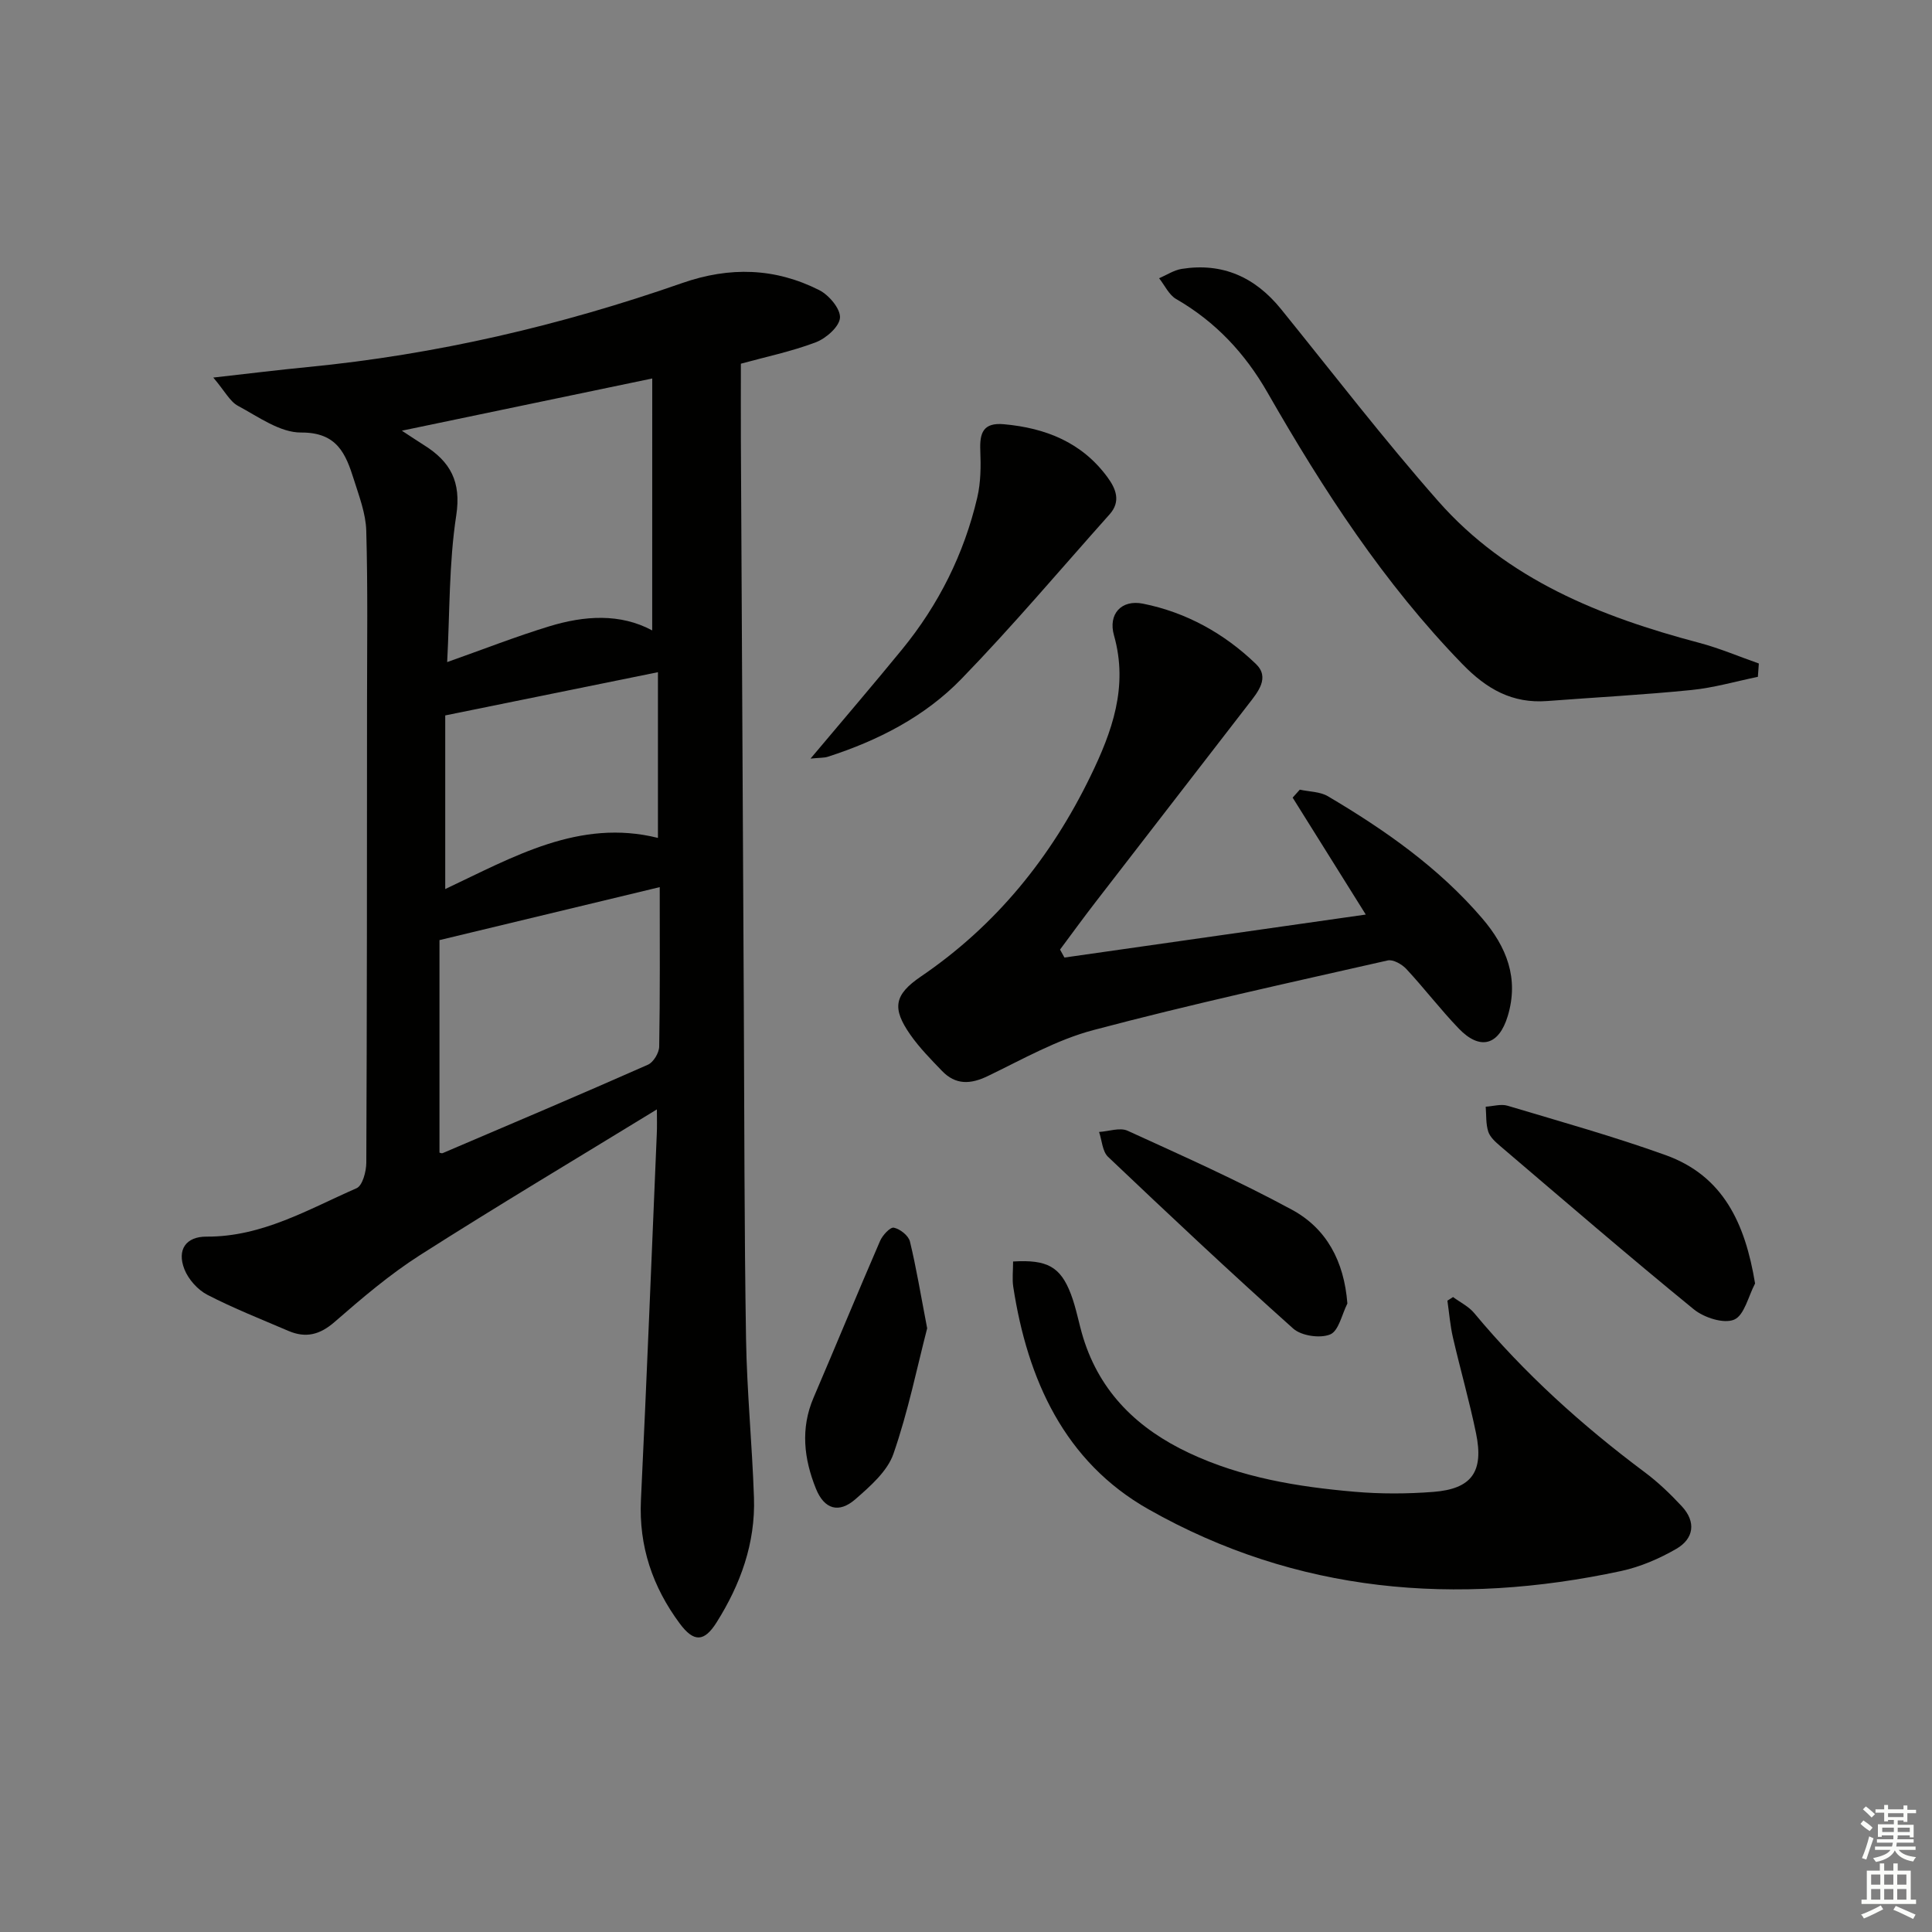
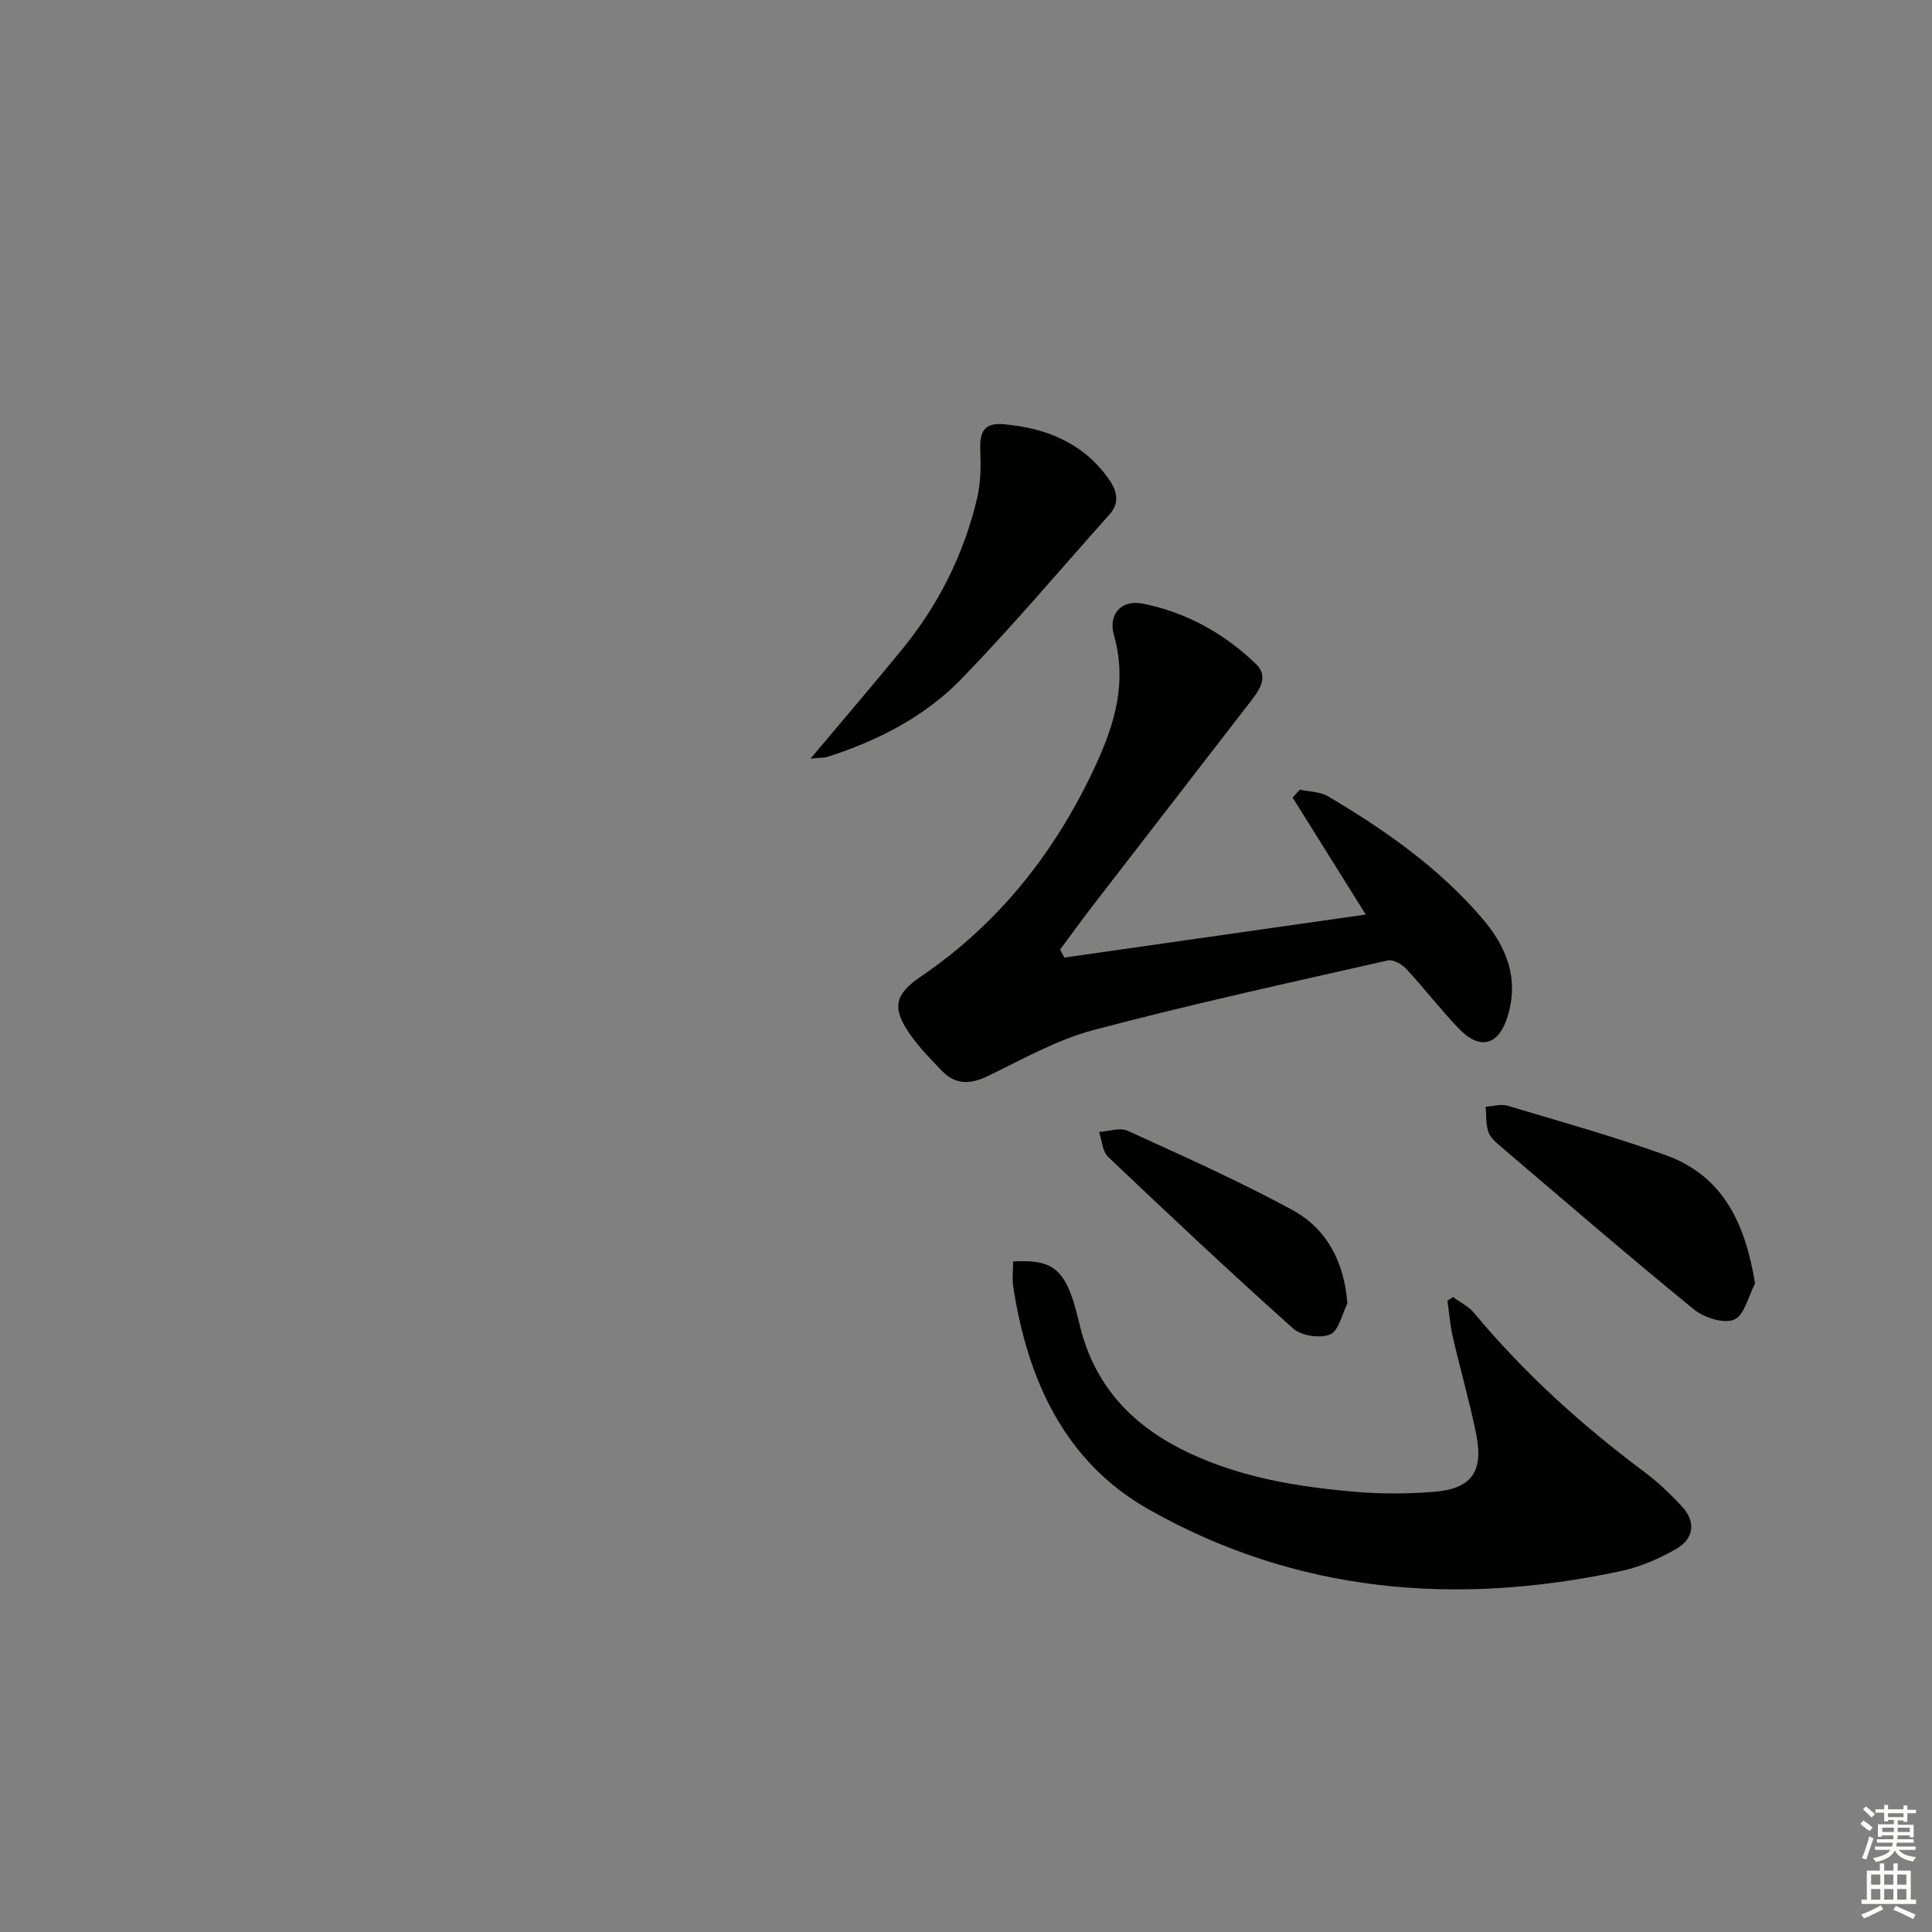
<svg xmlns="http://www.w3.org/2000/svg" enable-background="new 0 0 400 400" viewBox="0 0 400 400">
  <rect x="0" y="0" width="400" height="400" fill="#808080" stroke="none" />
  <g fill="#010100">
-     <path d="m136 229.69c-16.83 10.31-33.1 20-49.06 30.18-6.28 4.01-12.03 8.92-17.67 13.83-3.05 2.66-5.96 3.38-9.53 1.86-5.64-2.42-11.38-4.68-16.82-7.49-2-1.04-3.93-3.21-4.75-5.31-1.56-4.01.31-6.76 4.61-6.73 11.49.06 21.05-5.65 31.04-10.02 1.24-.54 2.01-3.46 2.02-5.29.14-31.82.14-63.64.15-95.47.01-11.79.17-23.59-.16-35.38-.1-3.55-1.47-7.11-2.56-10.57-1.68-5.31-3.44-9.8-10.93-9.75-4.36.03-8.86-3.27-13.06-5.52-1.67-.89-2.69-2.99-5.12-5.86 7.56-.85 13.53-1.59 19.51-2.17 26.57-2.58 52.4-8.6 77.55-17.39 9.88-3.45 19.25-3.16 28.4 1.46 2 1.01 4.41 3.86 4.29 5.71s-2.88 4.28-5.01 5.09c-5.07 1.92-10.44 3.03-15.51 4.43 0 5.38-.02 10.46 0 15.53.2 39.3.4 78.61.61 117.91.12 22.82.09 45.65.46 68.46.18 10.96 1.27 21.91 1.64 32.87.32 9.42-2.78 17.96-7.75 25.85-2.54 4.02-4.68 4.16-7.61.22-5.62-7.57-8.5-15.99-8.04-25.59 1.21-25.25 2.21-50.51 3.28-75.77.08-1.6.02-3.21.02-5.09zm-.96-151.33c-17.91 3.74-34.34 7.16-51.84 10.81 2.21 1.44 3.42 2.26 4.65 3.03 5.39 3.39 7.68 7.53 6.61 14.51-1.52 9.91-1.33 20.09-1.88 30.37 7.49-2.65 14.24-5.3 21.15-7.41 7.27-2.22 14.66-2.72 21.3.85.01-17.1.01-34.12.01-52.16zm-44.05 116.28v44c.05.01.43.2.69.09 14.18-6.05 28.37-12.06 42.46-18.29 1.14-.5 2.31-2.44 2.34-3.74.19-10.76.11-21.51.11-33.03-14.94 3.6-29.98 7.21-45.6 10.97zm45.23-21.16c0-11.45 0-22.78 0-34.31-14.85 3.02-29.08 5.91-44.04 8.95v35.95c14.06-6.62 27.76-14.65 44.04-10.59z" />
-     <path d="m282.77 189.35c-5.13-8.2-10.13-16.2-15.14-24.21.49-.55.98-1.1 1.48-1.65 1.96.43 4.19.4 5.83 1.37 11.78 6.97 22.94 14.77 31.94 25.28 5.06 5.91 7.64 12.42 5.28 20.23-1.84 6.07-5.72 7.16-10.12 2.6-3.8-3.95-7.14-8.34-10.87-12.35-.91-.98-2.75-2.03-3.87-1.77-20.36 4.62-40.77 9.07-60.94 14.42-7.59 2.01-14.68 6.06-21.83 9.51-3.62 1.75-6.69 1.87-9.51-1.07-2.3-2.39-4.66-4.78-6.55-7.49-3.8-5.44-3.4-8.24 2.19-12.04 15.55-10.58 26.91-24.62 35.08-41.41 4.5-9.25 7.91-18.59 4.9-29.22-1.25-4.41 1.52-7.46 5.99-6.57 8.96 1.79 16.84 6.17 23.39 12.48 2.95 2.84.41 5.82-1.55 8.35-10.58 13.68-21.16 27.36-31.72 41.05-2.48 3.21-4.86 6.49-7.28 9.74.3.55.6 1.1.91 1.65 20.64-2.95 41.28-5.89 62.39-8.9z" />
+     <path d="m282.77 189.35c-5.13-8.2-10.13-16.2-15.14-24.21.49-.55.98-1.1 1.48-1.65 1.96.43 4.19.4 5.83 1.37 11.78 6.97 22.94 14.77 31.94 25.28 5.06 5.91 7.64 12.42 5.28 20.23-1.84 6.07-5.72 7.16-10.12 2.6-3.8-3.95-7.14-8.34-10.87-12.35-.91-.98-2.75-2.03-3.87-1.77-20.36 4.62-40.77 9.07-60.94 14.42-7.59 2.01-14.68 6.06-21.83 9.51-3.62 1.75-6.69 1.87-9.51-1.07-2.3-2.39-4.66-4.78-6.55-7.49-3.8-5.44-3.4-8.24 2.19-12.04 15.55-10.58 26.91-24.62 35.08-41.41 4.5-9.25 7.91-18.59 4.9-29.22-1.25-4.41 1.52-7.46 5.99-6.57 8.96 1.79 16.84 6.17 23.39 12.48 2.95 2.84.41 5.82-1.55 8.35-10.58 13.68-21.16 27.36-31.72 41.05-2.48 3.21-4.86 6.49-7.28 9.74.3.55.6 1.1.91 1.65 20.64-2.95 41.28-5.89 62.39-8.9" />
    <path d="m209.75 261.18c7.08-.43 9.81 1.1 11.96 6.73 1.12 2.93 1.64 6.09 2.57 9.1 3.54 11.39 11.36 18.86 21.92 23.82 10.84 5.1 22.46 7 34.22 8.02 5.41.47 10.93.45 16.35.03 7.94-.62 10.47-4.17 8.83-12.13-1.37-6.65-3.25-13.19-4.78-19.81-.58-2.5-.78-5.1-1.15-7.65.39-.25.78-.5 1.17-.75 1.47 1.09 3.23 1.94 4.37 3.31 10.38 12.48 22.32 23.26 35.3 32.95 2.78 2.07 5.33 4.52 7.69 7.06 2.99 3.22 2.52 6.69-1.13 8.81-3.53 2.04-7.46 3.73-11.42 4.59-34.11 7.33-67.21 4.59-97.87-12.78-17.38-9.84-25.05-26.84-28-46.08-.24-1.6-.03-3.25-.03-5.22z" />
-     <path d="m363.95 140.13c-4.58.94-9.13 2.27-13.76 2.73-9.93 1-19.9 1.52-29.85 2.28-7.21.55-12.53-2.46-17.54-7.62-16.28-16.75-28.84-36.11-40.36-56.22-4.67-8.16-10.77-14.68-18.93-19.39-1.5-.87-2.37-2.84-3.53-4.3 1.56-.67 3.06-1.68 4.69-1.94 8.47-1.34 15.21 1.73 20.55 8.32 10.78 13.32 21.23 26.92 32.55 39.77 14.3 16.24 33.59 23.92 53.99 29.32 4.21 1.11 8.26 2.84 12.39 4.29-.07.92-.13 1.84-.2 2.76z" />
    <path d="m167.81 157.06c6.85-8.15 12.99-15.31 18.96-22.61 7.58-9.27 12.83-19.78 15.56-31.43.74-3.14.76-6.52.63-9.76-.15-3.64.6-5.81 4.87-5.43 8.66.78 16.15 3.75 21.45 10.96 1.75 2.38 2.85 5.02.44 7.71-10.17 11.39-20.03 23.09-30.66 34.05-7.59 7.83-17.29 12.79-27.71 16.14-.74.23-1.58.17-3.54.37z" />
    <path d="m363.37 265.73c-1.39 2.62-2.22 6.6-4.34 7.49-2.15.91-6.24-.42-8.36-2.15-13.52-11.03-26.74-22.44-40.03-33.76-.99-.85-2.13-1.85-2.51-3.01-.52-1.61-.39-3.43-.53-5.17 1.52-.09 3.16-.61 4.53-.2 10.95 3.28 21.97 6.36 32.71 10.22 11.96 4.3 16.48 14.15 18.53 26.58z" />
    <path d="m278.96 269.88c-1.14 2.24-1.79 5.67-3.56 6.4-2.09.86-5.95.3-7.65-1.21-13-11.61-25.7-23.56-38.34-35.56-1.18-1.12-1.26-3.41-1.86-5.15 1.99-.12 4.31-.98 5.91-.25 11.44 5.22 22.95 10.36 34 16.34 7.14 3.86 10.82 10.61 11.5 19.43z" />
-     <path d="m191.96 275.01c-2.07 7.98-3.93 17.21-6.99 26.01-1.26 3.61-4.79 6.68-7.85 9.36-3.44 3.01-6.47 2.12-8.2-2.19-2.47-6.14-3.22-12.43-.48-18.82 4.63-10.8 9.1-21.67 13.77-32.45.51-1.18 2.1-2.9 2.85-2.74 1.29.26 3.03 1.64 3.33 2.85 1.32 5.43 2.22 10.97 3.57 17.98z" />
  </g>
  <path d="m385.2 377.6.6-.7c.6.4 1.3.9 1.9 1.5l-.6.7c-.8-.5-1.4-1-1.9-1.5zm.3 7.1c.6-1.4 1.1-2.9 1.5-4.5.3.1.6.3.9.4-.5 1.4-1 2.9-1.5 4.4zm.2-10.1.6-.6c.7.5 1.3 1.1 1.9 1.6l-.7.7c-.6-.6-1.2-1.2-1.8-1.7zm8.4-.8h.8v.9h1.8v.7h-1.8v1.8h-.8v-.3h-1.2v.9h3.3v2.6h-.8v-.4h-2.5c0 .3 0 .6-.1.8h3.4v.7h-3.5c0 .3-.1.6-.1.8h4v.7h-3.5c.7.9 1.9 1.3 3.6 1.5-.2.2-.4.5-.6.9-1.9-.3-3.2-1.1-3.8-2.3-.5 1.1-1.8 2-3.9 2.4-.2-.3-.4-.5-.6-.8 1.9-.4 3.1-.9 3.6-1.7h-3.2v-.7h3.5c.1-.2.1-.5.2-.8h-3.3v-.7h3.4c0-.2 0-.5 0-.8h-2.4v.3h-.8v-2.6h3.3v-.9h-1.2v.3h-.8v-1.8h-1.8v-.7h1.8v-.9h.8v.9h3.2zm-4.4 5.5h2.4c0-.3 0-.6 0-.9h-2.4zm1.2-3.1h3.2v-.8h-3.2zm4.4 2.2h-2.4v.9h2.5v-.9z" fill="#fbfcfa" />
  <path d="m389.2 385.8h.9v1.5h1.9v-1.5h.9v1.5h2.7v6h1.1v.9h-11.3v-.9h1.1v-6h2.7zm.2 8.7.5.8c-1.2.6-2.5 1.3-4 1.9-.2-.3-.3-.6-.6-.8 1.6-.6 3-1.3 4.1-1.9zm-2-4.3h1.9v-2.1h-1.9zm0 3.1h1.9v-2.2h-1.9zm2.7-3.1h1.9v-2.1h-1.9zm0 3.1h1.9v-2.2h-1.9zm2.4 1.3c1.4.6 2.7 1.2 4.1 1.8l-.5.9c-1.5-.7-2.8-1.4-4.1-1.9zm2.2-6.5h-1.9v2.1h1.9zm-1.9 5.2h1.9v-2.2h-1.9z" fill="#fbfcfa" />
</svg>